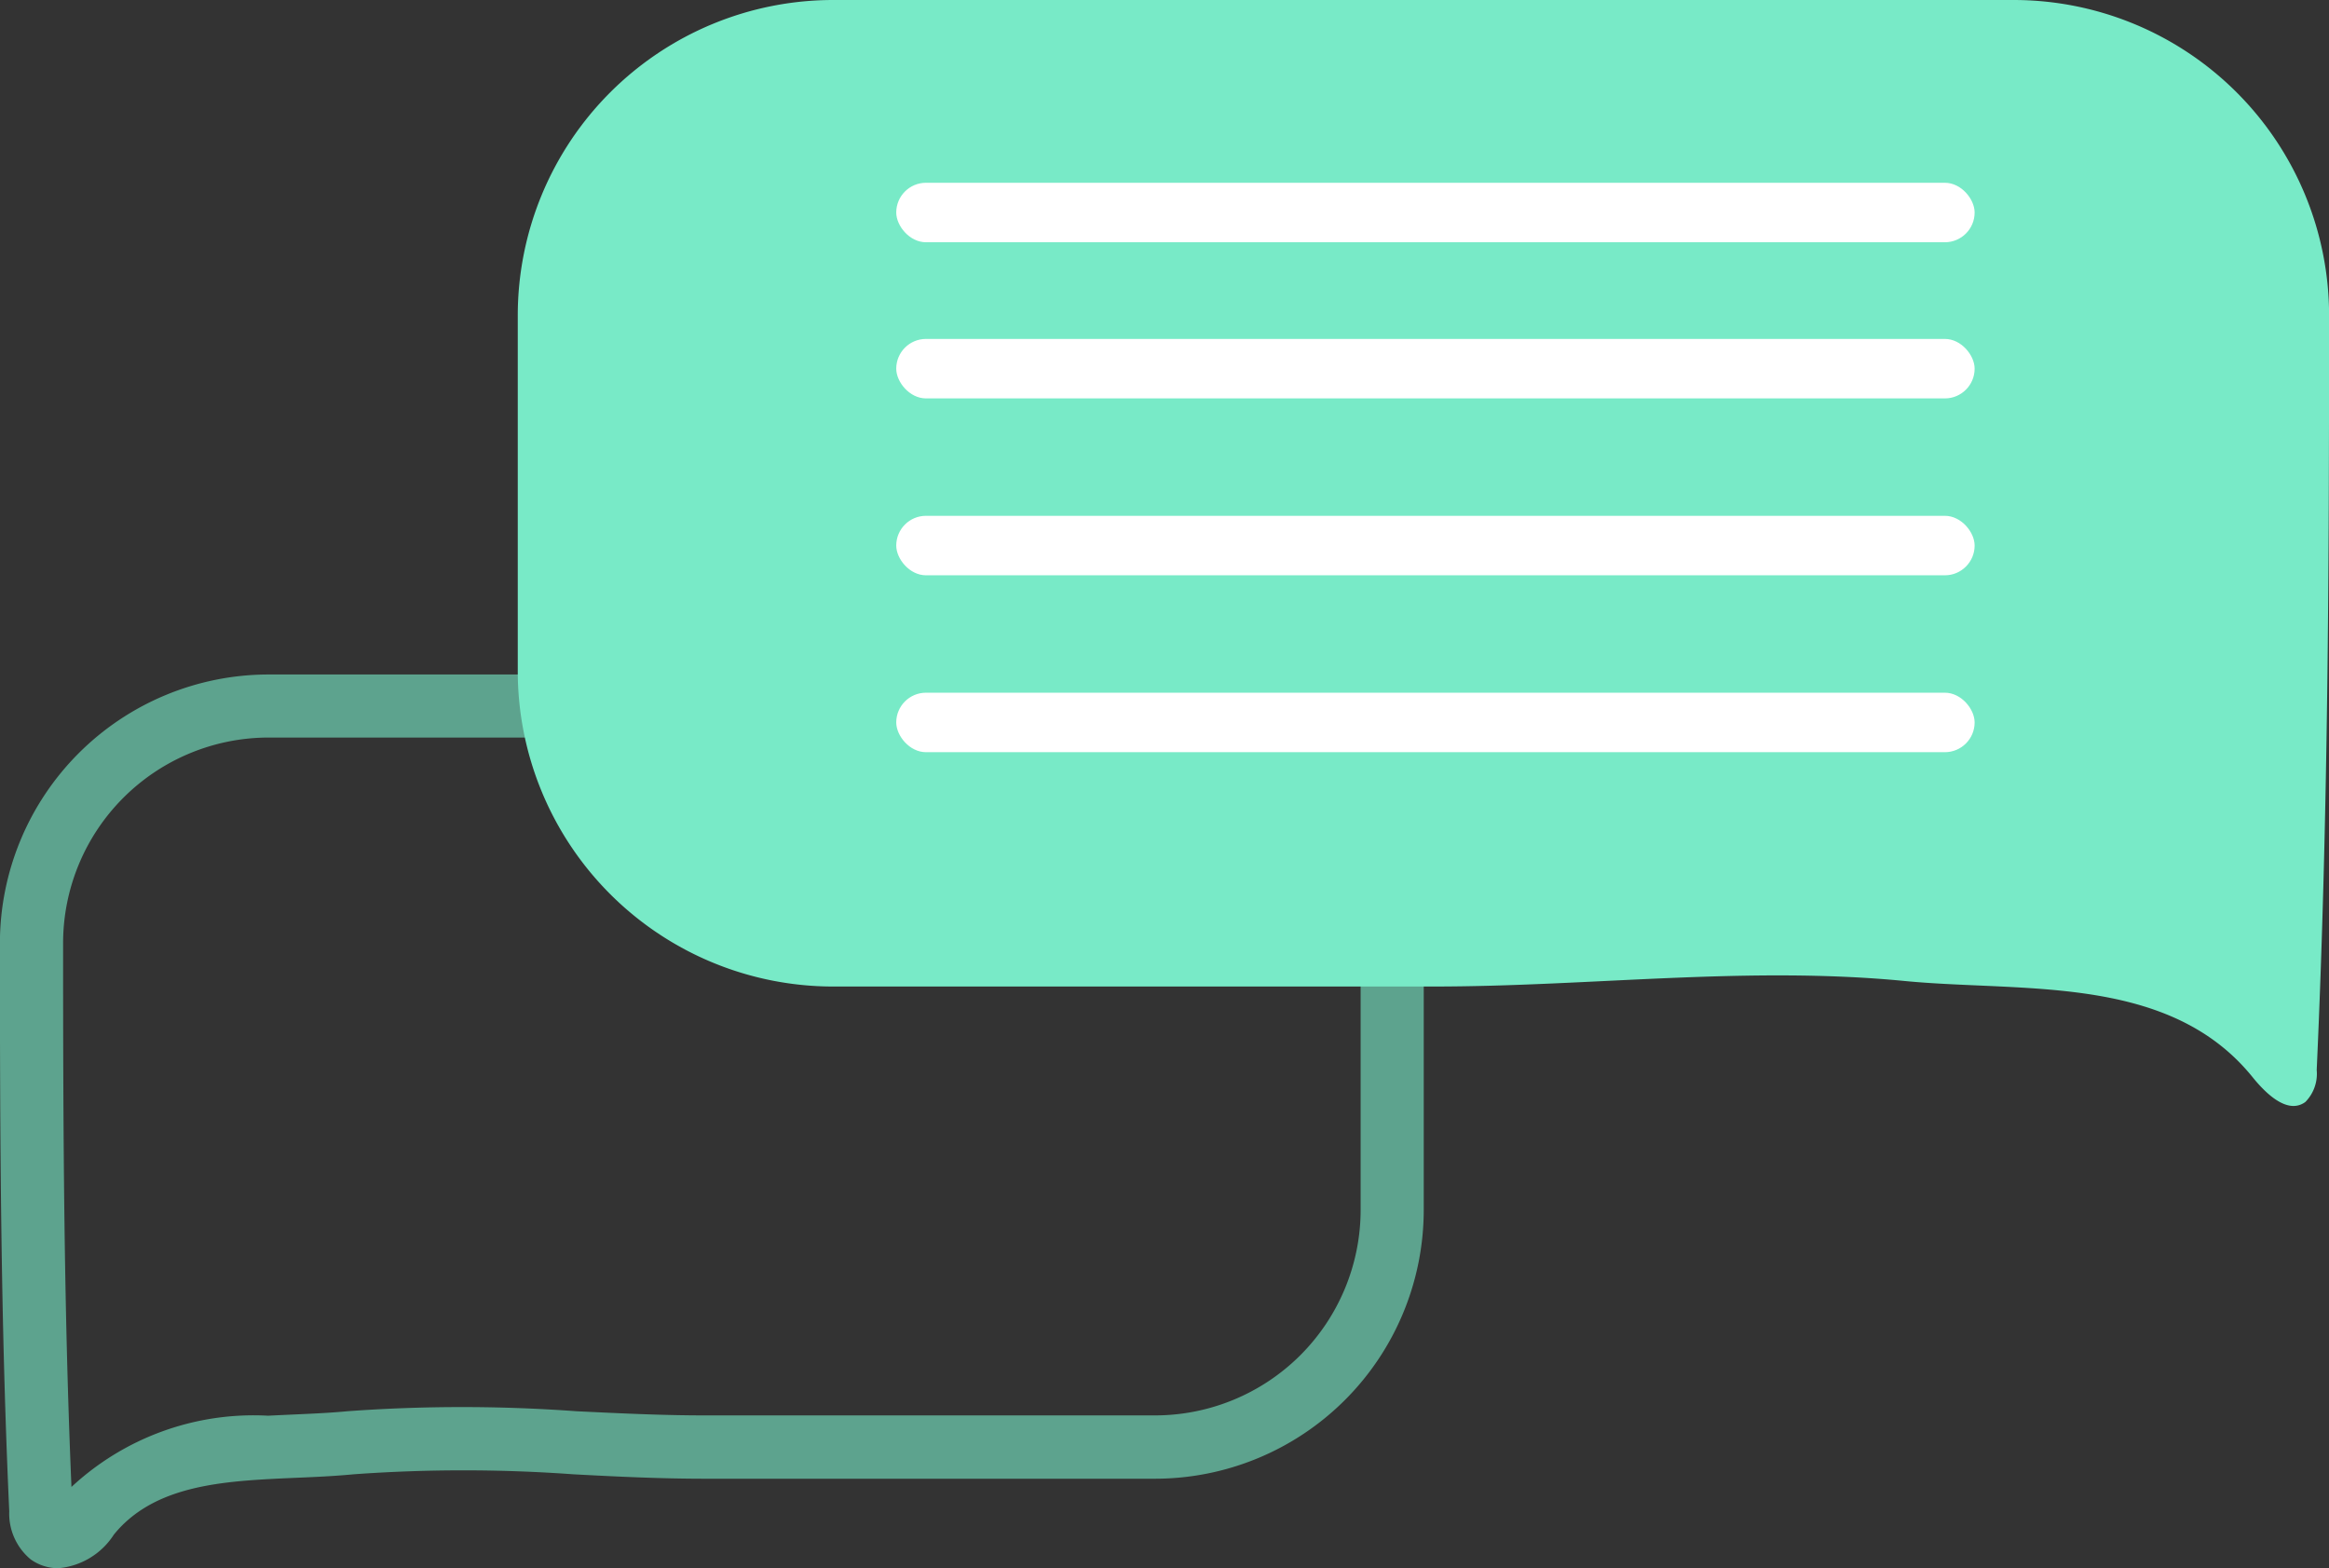
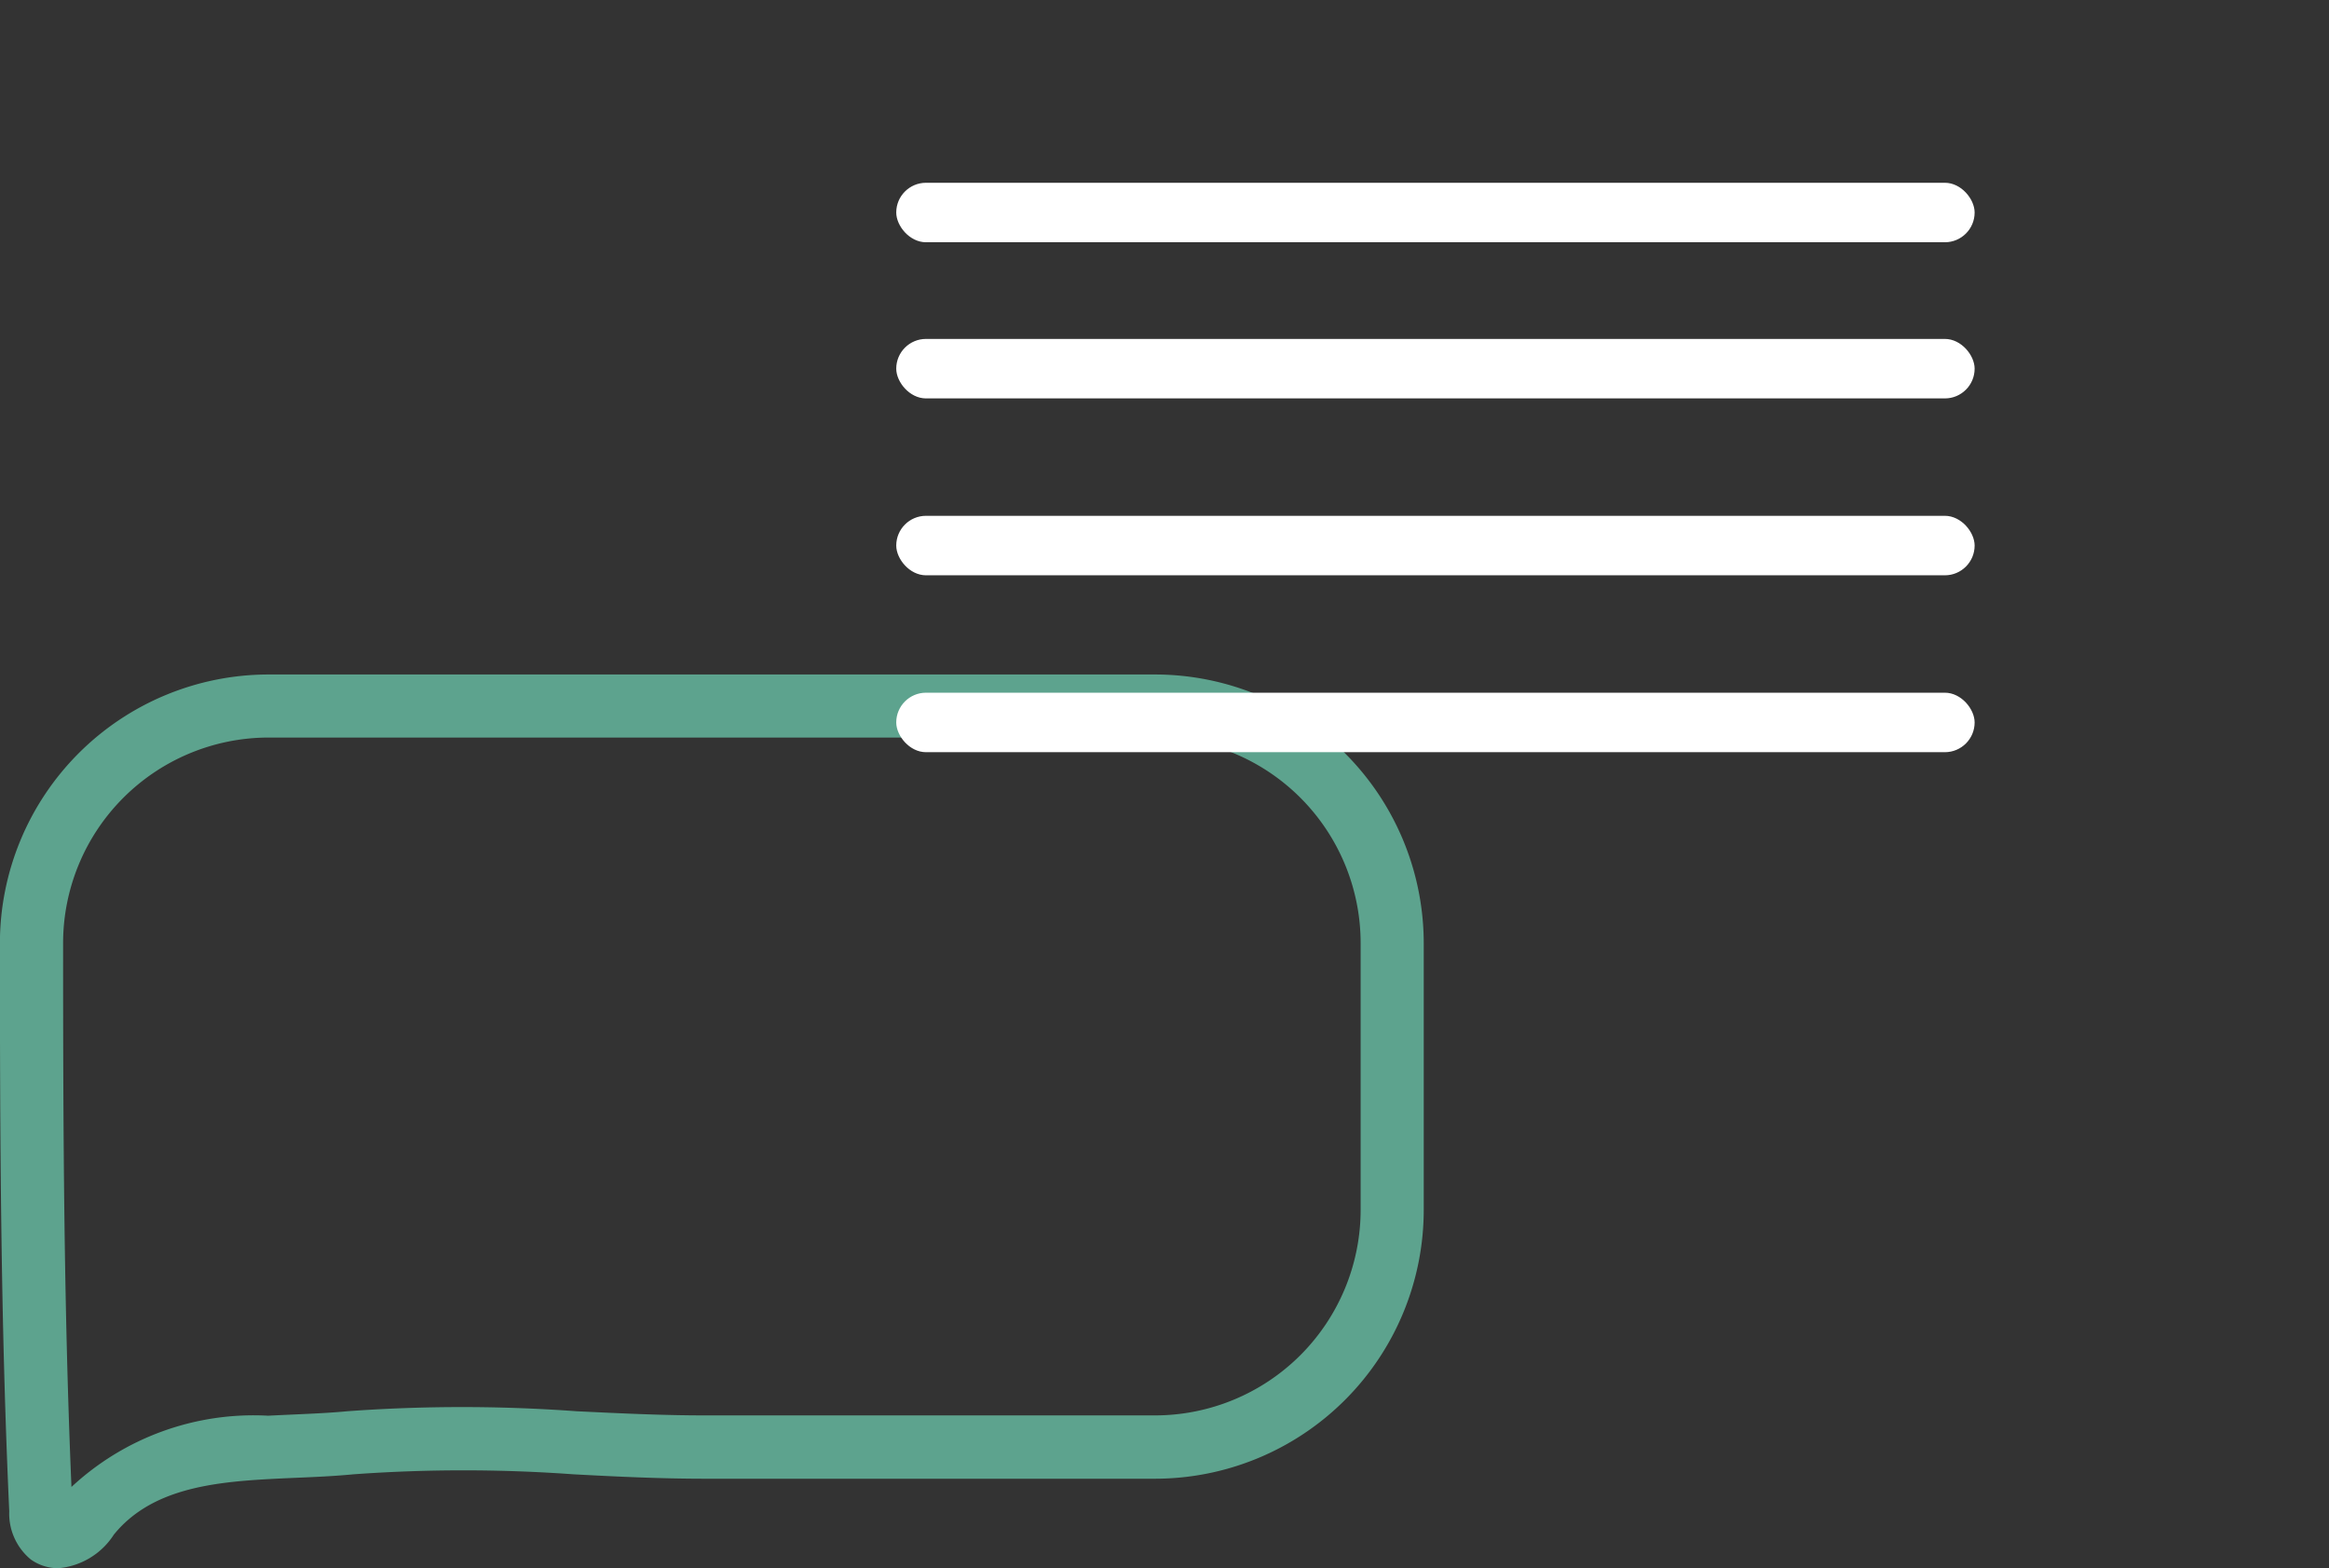
<svg xmlns="http://www.w3.org/2000/svg" width="52.669" height="35.46" viewBox="0 0 52.669 35.46">
  <rect x="0" y="0" width="52.669" height="35.46" fill="#333333" stroke="none" />
  <g id="agent-chat" transform="translate(-922.197 -980)">
    <g id="Group_938" data-name="Group 938" transform="translate(922.197 995.247)" opacity="0.61">
      <path id="Path_911" data-name="Path 911" d="M420.3,1652.9a1.068,1.068,0,0,1-.622-.2,1.345,1.345,0,0,1-.485-1.088c-.195-4.284-.211-8.521-.211-12.848a6.081,6.081,0,0,1,6.074-6.074h20.051a6.081,6.081,0,0,1,6.074,6.074v6.038a6.081,6.081,0,0,1-6.074,6.074H434.914c-.993,0-1.995-.048-2.963-.1a34.527,34.527,0,0,0-4.972,0c-.424.041-.868.061-1.3.079-.185.008-.37.016-.556.026h0c-1.345.072-2.729.228-3.565,1.26A1.663,1.663,0,0,1,420.3,1652.9Zm4.756-18.784a4.651,4.651,0,0,0-4.645,4.646c0,4.147.015,8.212.189,12.3a6.046,6.046,0,0,1,4.448-1.611h0c.191-.01.381-.018.57-.027.43-.019.836-.037,1.222-.074a35.663,35.663,0,0,1,5.18,0c.951.046,1.935.094,2.894.094h10.195a4.651,4.651,0,0,0,4.645-4.645v-6.038a4.65,4.65,0,0,0-4.645-4.645Z" transform="translate(-418.984 -1632.685)" fill="#78eac7" />
    </g>
-     <path id="Path_913" data-name="Path 913" d="M-513.8,1695.65c-.828-.044-1.654-.062-2.427-.137-3.55-.345-7.1.125-10.656.125h-13.572a7.135,7.135,0,0,1-7.135-7.135v-8.038a7.135,7.135,0,0,1,7.135-7.135h26.692a7.135,7.135,0,0,1,7.135,7.135c0,5.708-.02,11.356-.28,17.06a.909.909,0,0,1-.257.724c-.4.291-.892-.187-1.2-.57C-509.71,1696.023-511.765,1695.758-513.8,1695.65Z" transform="translate(1481.496 -693.33)" fill="#78eac7" />
    <rect id="Rectangle_1272" data-name="Rectangle 1272" width="24.387" height="1.345" rx="0.673" transform="translate(942.465 984.133)" fill="#fff" />
    <rect id="Rectangle_1273" data-name="Rectangle 1273" width="24.387" height="1.345" rx="0.673" transform="translate(942.465 987.664)" fill="#fff" />
    <rect id="Rectangle_1274" data-name="Rectangle 1274" width="24.387" height="1.345" rx="0.673" transform="translate(942.465 991.664)" fill="#fff" />
    <rect id="Rectangle_1275" data-name="Rectangle 1275" width="24.387" height="1.345" rx="0.673" transform="translate(942.465 995.664)" fill="#fff" />
  </g>
</svg>